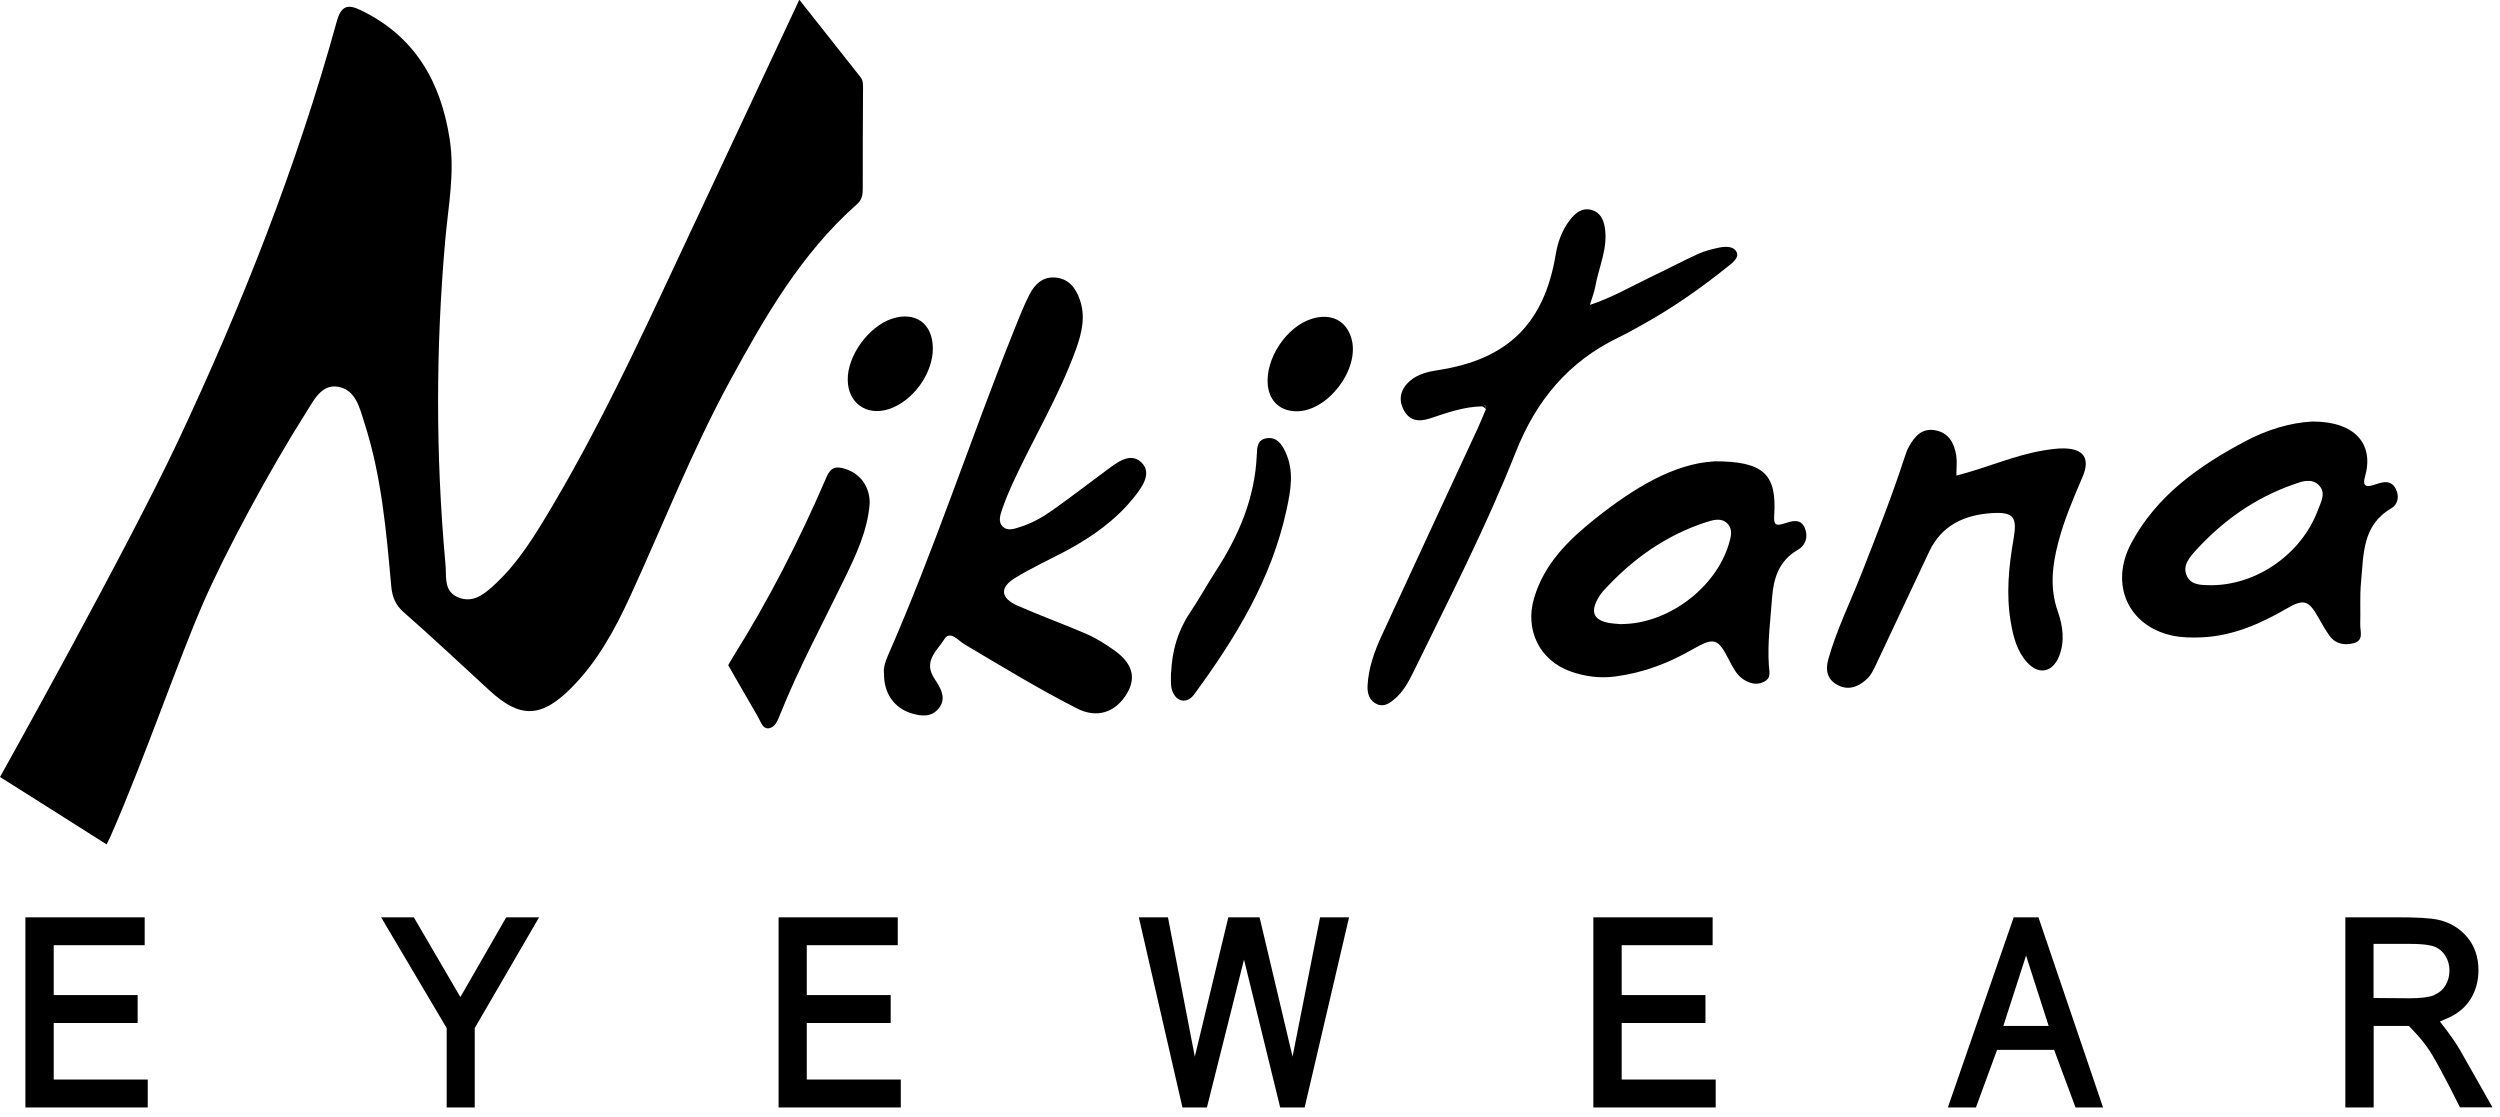
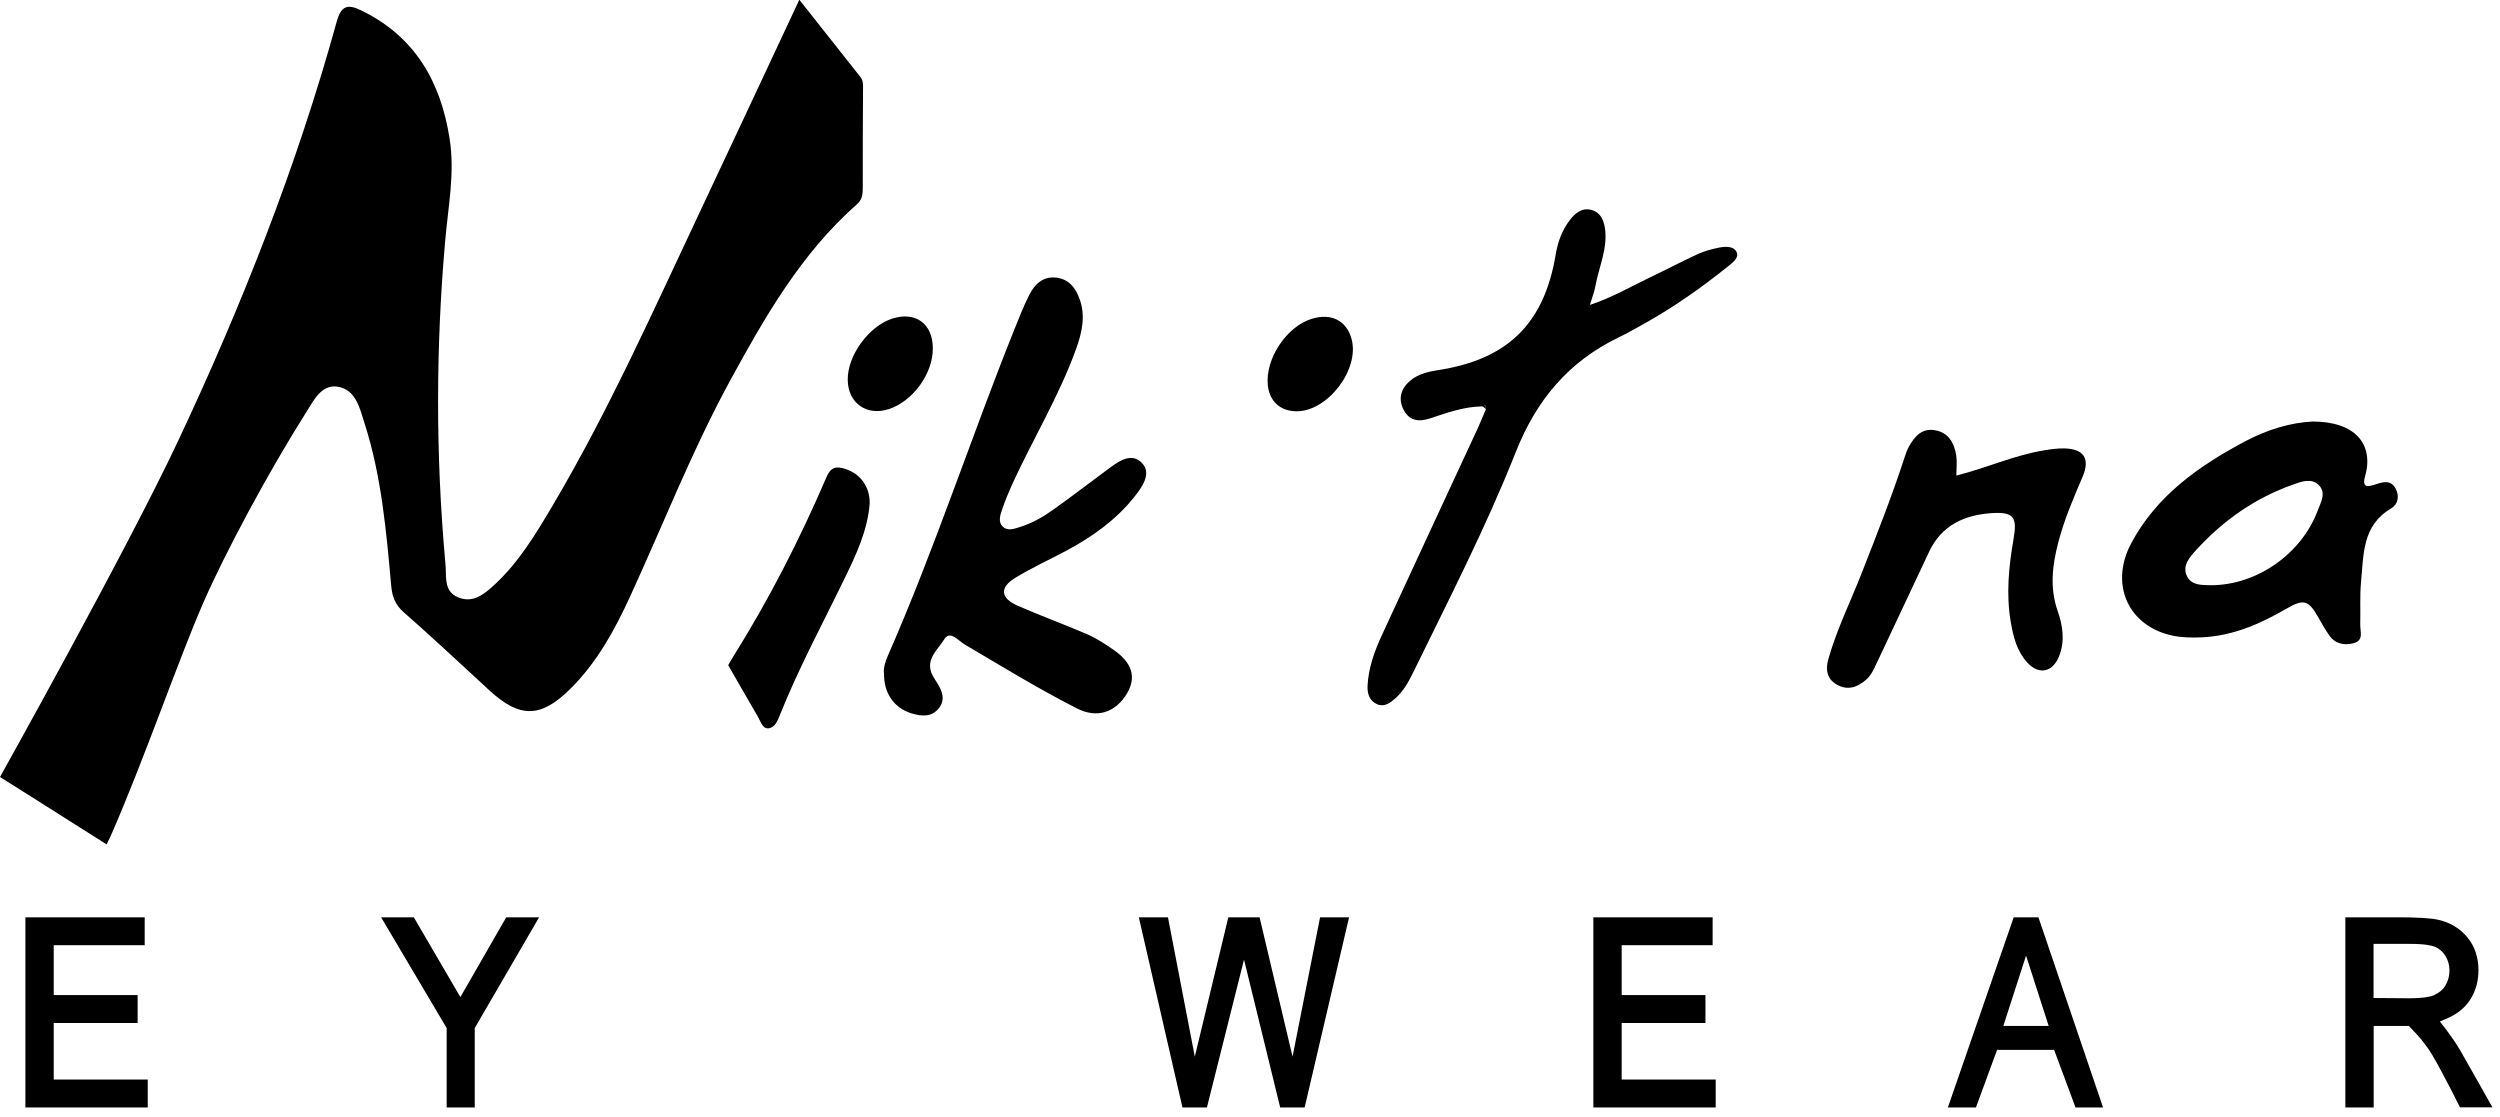
<svg xmlns="http://www.w3.org/2000/svg" width="188" height="84" viewBox="0 0 188 84" fill="none">
  <g clip-path="url(#clip0_212_1640)">
    <path d="M8.02 63.501C5.56 61.931 0 58.431 0 58.431C0 58.431 9.47 41.48 13.36 33.23C18.17 23.011 22.31 12.53 25.32 1.63C25.66 0.39 26.17 0.29 27.2 0.8C31.22 2.77 33.14 6.15 33.81 10.421C34.22 13.011 33.7 15.54 33.48 18.09C32.77 26.131 32.76 34.17 33.48 42.211C33.5 42.38 33.51 42.55 33.52 42.721C33.55 43.571 33.45 44.501 34.45 44.92C35.49 45.35 36.28 44.781 37 44.141C38.95 42.41 40.27 40.191 41.58 37.98C45.85 30.75 49.25 23.09 52.83 15.511C55.24 10.411 57.61 5.3 60.11 -0.02C61.72 2.02 63.21 3.91 64.71 5.8C64.91 6.05 64.9 6.34 64.9 6.65C64.88 9.13 64.88 11.62 64.88 14.101C64.88 14.581 64.86 14.991 64.44 15.361C60.25 19.061 57.53 23.811 54.9 28.631C52.05 33.861 49.89 39.401 47.41 44.8C46.25 47.331 44.92 49.781 42.91 51.781C40.69 53.99 39.11 54.031 36.83 51.941C34.68 49.971 32.56 47.971 30.37 46.05C29.73 45.49 29.5 44.901 29.42 44.071C29.05 39.941 28.69 35.8 27.41 31.82C27.05 30.691 26.76 29.3 25.4 29.081C24.17 28.881 23.59 30.12 23.04 30.98C20.19 35.48 16.9 41.62 15.27 45.37C13.4 49.66 10.87 57.041 8.37 62.761C8.29 62.95 8.19 63.141 8.03 63.471L8.02 63.501Z" fill="black" />
    <path d="M66.47 50.611C66.43 50.181 66.59 49.731 66.77 49.301C70.31 41.241 73.03 32.861 76.31 24.701C76.66 23.831 77 22.951 77.43 22.121C77.82 21.371 78.42 20.791 79.36 20.871C80.33 20.951 80.87 21.611 81.18 22.471C81.65 23.751 81.37 24.991 80.93 26.221C79.65 29.771 77.69 32.991 76.12 36.411C75.84 37.031 75.58 37.661 75.36 38.311C75.21 38.751 75.03 39.271 75.44 39.631C75.79 39.941 76.26 39.771 76.67 39.641C77.58 39.361 78.4 38.901 79.17 38.351C80.53 37.391 81.85 36.361 83.2 35.371C84 34.781 84.99 33.981 85.82 34.761C86.68 35.571 85.87 36.651 85.29 37.381C83.91 39.111 82.13 40.371 80.19 41.411C78.91 42.091 77.58 42.701 76.35 43.451C75.15 44.181 75.23 44.981 76.53 45.551C78.25 46.311 80.02 46.941 81.74 47.691C82.44 47.991 83.1 48.421 83.73 48.861C85.14 49.831 85.46 50.911 84.77 52.111C83.9 53.601 82.48 54.041 80.98 53.271C78.08 51.791 75.31 50.101 72.51 48.441C72.07 48.181 71.44 47.371 71.01 48.071C70.53 48.861 69.51 49.621 70.14 50.811C70.24 51.001 70.36 51.171 70.48 51.361C70.86 51.971 71.11 52.631 70.6 53.261C70.07 53.931 69.33 53.871 68.6 53.661C67.23 53.261 66.44 52.121 66.48 50.601L66.47 50.611Z" fill="black" />
    <path d="M111.5 30.559C110.11 30.57 108.81 31.04 107.52 31.47C106.63 31.759 105.97 31.61 105.56 30.829C105.13 30.02 105.33 29.25 106.03 28.64C106.64 28.119 107.4 27.95 108.16 27.829C113.38 27.029 116.13 24.329 116.99 19.13C117.15 18.18 117.47 17.309 118.05 16.549C118.45 16.029 118.97 15.589 119.69 15.79C120.34 15.97 120.59 16.52 120.69 17.149C120.92 18.689 120.23 20.07 119.97 21.529C119.9 21.939 119.74 22.329 119.56 22.93C121.22 22.38 122.6 21.57 124.02 20.89C125.26 20.299 126.47 19.66 127.71 19.09C128.17 18.88 128.68 18.75 129.18 18.64C129.69 18.529 130.35 18.47 130.59 18.95C130.81 19.39 130.26 19.779 129.9 20.07C127.89 21.68 125.79 23.149 123.54 24.399C122.94 24.73 122.35 25.07 121.73 25.369C117.95 27.189 115.53 30.09 113.98 34.01C111.75 39.65 108.96 45.059 106.3 50.51C105.94 51.239 105.56 51.959 104.94 52.51C104.54 52.859 104.1 53.19 103.56 52.959C102.98 52.709 102.81 52.15 102.84 51.559C102.91 50.219 103.36 48.969 103.92 47.76C106.32 42.559 108.73 37.37 111.14 32.179C111.35 31.72 111.54 31.239 111.74 30.77C111.72 30.669 111.71 30.559 111.69 30.459C111.63 30.5 111.56 30.529 111.5 30.57V30.559Z" fill="black" />
    <path d="M173.91 31.699C177.13 31.699 178.54 33.419 177.85 35.839C177.59 36.739 178.13 36.599 178.69 36.409C179.23 36.229 179.8 36.089 180.15 36.739C180.46 37.319 180.32 37.939 179.82 38.229C177.63 39.509 177.75 41.699 177.55 43.759C177.45 44.819 177.52 45.899 177.49 46.969C177.48 47.489 177.78 48.159 176.99 48.369C176.29 48.549 175.61 48.429 175.16 47.779C174.86 47.359 174.61 46.909 174.36 46.469C173.61 45.129 173.25 45.009 171.93 45.779C169.95 46.929 167.88 47.829 165.55 47.929C164.83 47.959 164.08 47.949 163.37 47.799C160.04 47.089 158.62 43.939 160.27 40.849C162.18 37.269 165.36 35.029 168.85 33.179C170.49 32.309 172.25 31.779 173.9 31.699H173.91ZM166.26 44.009C169.72 44.009 173.07 41.649 174.29 38.399C174.52 37.779 174.96 37.059 174.37 36.479C173.82 35.929 173.07 36.209 172.44 36.439C169.6 37.439 167.21 39.119 165.19 41.319C164.68 41.879 164.06 42.539 164.47 43.349C164.84 44.079 165.7 43.979 166.26 44.009Z" fill="black" />
-     <path d="M128.88 34.69C132.66 34.679 133.62 35.679 133.42 38.749C133.37 39.489 133.56 39.559 134.16 39.37C134.73 39.19 135.4 38.95 135.72 39.7C135.99 40.349 135.81 40.999 135.16 41.37C133.78 42.179 133.37 43.48 133.26 44.94C133.14 46.65 132.9 48.349 133.02 50.059C133.05 50.52 133.22 50.999 132.63 51.279C132.05 51.559 131.52 51.37 131.06 51.059C130.56 50.709 130.3 50.16 130.02 49.62C129.18 47.98 128.9 47.9 127.25 48.849C125.45 49.88 123.55 50.599 121.48 50.87C120.3 51.029 119.16 50.87 118.07 50.48C115.77 49.65 114.66 47.359 115.36 44.989C116.12 42.389 117.96 40.599 119.98 38.989C122.82 36.73 125.86 34.87 128.87 34.7L128.88 34.69ZM121.93 46.929C125.4 46.929 129 44.239 130 40.94C130.16 40.4 130.34 39.809 129.9 39.37C129.46 38.919 128.86 39.09 128.32 39.26C125.24 40.26 122.7 42.08 120.54 44.469C120.37 44.66 120.23 44.88 120.11 45.109C119.61 46.08 119.89 46.63 120.97 46.84C121.3 46.9 121.65 46.91 121.93 46.94V46.929Z" fill="black" />
    <path d="M147.13 35.76C149.45 35.17 151.49 34.23 153.69 33.87C154.19 33.79 154.71 33.71 155.22 33.72C156.72 33.75 157.2 34.5 156.6 35.88C155.91 37.49 155.22 39.1 154.78 40.8C154.33 42.52 154.13 44.21 154.74 45.96C155.12 47.04 155.3 48.21 154.84 49.36C154.35 50.56 153.32 50.78 152.45 49.82C151.67 48.97 151.4 47.89 151.21 46.78C150.85 44.68 151.06 42.6 151.42 40.53C151.71 38.86 151.42 38.48 149.74 38.59C147.7 38.73 146.01 39.51 145.08 41.47C143.76 44.25 142.47 47.04 141.15 49.82C140.93 50.28 140.74 50.75 140.34 51.11C139.66 51.71 138.91 51.94 138.11 51.47C137.38 51.05 137.27 50.34 137.49 49.57C138.13 47.31 139.18 45.2 140.03 43.02C141.15 40.16 142.28 37.3 143.23 34.38C143.32 34.1 143.42 33.81 143.57 33.55C143.99 32.81 144.53 32.19 145.49 32.35C146.53 32.52 146.96 33.31 147.11 34.25C147.18 34.71 147.12 35.19 147.12 35.77L147.13 35.76Z" fill="black" />
    <path d="M65.4 37.869C65.24 39.919 64.37 41.739 63.49 43.549C61.85 46.929 60.06 50.239 58.66 53.739C58.49 54.179 58.27 54.719 57.8 54.769C57.33 54.819 57.2 54.229 56.99 53.889C56.34 52.789 54.76 50.019 54.76 50.019C54.76 50.019 55 49.609 55.13 49.389C57.84 45.069 60.15 40.539 62.16 35.859C62.48 35.119 62.89 35.049 63.55 35.259C64.7 35.609 65.43 36.619 65.4 37.879V37.869Z" fill="black" />
-     <path d="M88.07 50.57C88.14 48.95 88.56 47.46 89.47 46.1C90.16 45.07 90.76 43.98 91.43 42.94C93.16 40.28 94.37 37.44 94.51 34.22C94.53 33.67 94.54 33.03 95.3 32.95C96.02 32.87 96.37 33.38 96.64 33.94C97.34 35.38 97.07 36.84 96.75 38.33C95.62 43.56 92.91 47.98 89.8 52.22C89.27 52.94 88.48 52.81 88.16 51.97C88.1 51.81 88.07 51.64 88.06 51.47C88.04 51.17 88.06 50.87 88.06 50.57H88.07Z" fill="black" />
    <path d="M70.15 26.189C70.16 28.099 68.65 30.179 66.83 30.769C65.17 31.299 63.78 30.319 63.75 28.589C63.71 26.769 65.31 24.549 67.07 23.969C68.84 23.389 70.14 24.329 70.15 26.189Z" fill="black" />
    <path d="M97.47 30.929C96.27 30.909 95.47 30.179 95.34 28.979C95.13 27.009 96.73 24.569 98.63 23.979C100.1 23.519 101.26 24.099 101.64 25.499C102.26 27.789 99.82 30.969 97.47 30.929Z" fill="black" />
    <path d="M111.5 30.559C111.56 30.519 111.63 30.489 111.69 30.449C111.71 30.549 111.72 30.659 111.74 30.759C111.66 30.689 111.58 30.629 111.5 30.559Z" fill="black" />
    <path d="M1.91 83.281H11.11V81.18H4.04V76.93H10.35V74.831H4.04V71.081H10.88V68.981H1.91V83.281Z" fill="black" />
-     <path d="M58.55 83.281H67.74V81.18H60.67V76.93H66.98V74.831H60.67V71.081H67.51V68.981H58.55V83.281Z" fill="black" />
    <path d="M119.82 83.281H129.02V81.18H121.95V76.93H128.25V74.831H121.95V71.081H128.79V68.981H119.82V83.281Z" fill="black" />
    <path d="M34.62 74.981L31.12 68.981H28.66L33.59 77.311V83.281H35.7V77.311L40.54 68.981H38.07L34.62 74.981Z" fill="black" />
    <path d="M97.2 79.46L94.72 68.981H92.37L89.85 79.46L87.83 68.981H85.64L88.92 83.281H90.76L93.55 72.16L96.27 83.281H98.11L101.45 68.981H99.27L97.2 79.46Z" fill="black" />
    <path d="M151.43 68.981L146.48 83.281H148.59L150.18 78.951H154.47L156.08 83.281H158.15L153.29 68.981H151.44H151.43ZM154.05 77.15H150.65L152.36 71.861L154.06 77.15H154.05Z" fill="black" />
    <path d="M183.45 76.831C183.45 76.831 183.59 76.77 184.14 76.531C184.85 76.21 185.41 75.74 185.8 75.111C186.18 74.49 186.38 73.77 186.38 72.96C186.38 71.99 186.1 71.15 185.54 70.481C184.98 69.811 184.25 69.371 183.37 69.171C182.8 69.04 181.78 68.981 180.23 68.981H176.37V83.281H178.5V77.15H181.14C181.14 77.15 182.26 78.221 182.91 79.341C183.79 80.841 184.99 83.27 184.99 83.27H187.43C187.43 83.27 185.63 80.07 185.02 79.01C184.41 77.951 183.47 76.811 183.47 76.811L183.45 76.831ZM183.07 74.831C182.68 74.99 182.06 75.07 181.21 75.07L178.49 75.05V70.981H181.26C182.35 70.981 182.86 71.1 183.11 71.201C183.44 71.341 183.7 71.561 183.9 71.891C184.1 72.221 184.2 72.57 184.2 72.981C184.2 73.391 184.1 73.76 183.9 74.1C183.7 74.43 183.43 74.66 183.07 74.811V74.831Z" fill="black" />
  </g>
  <defs>
    <clipPath id="clip0_212_1640">
      <rect width="187.42" height="83.28" fill="white" />
    </clipPath>
  </defs>
</svg>